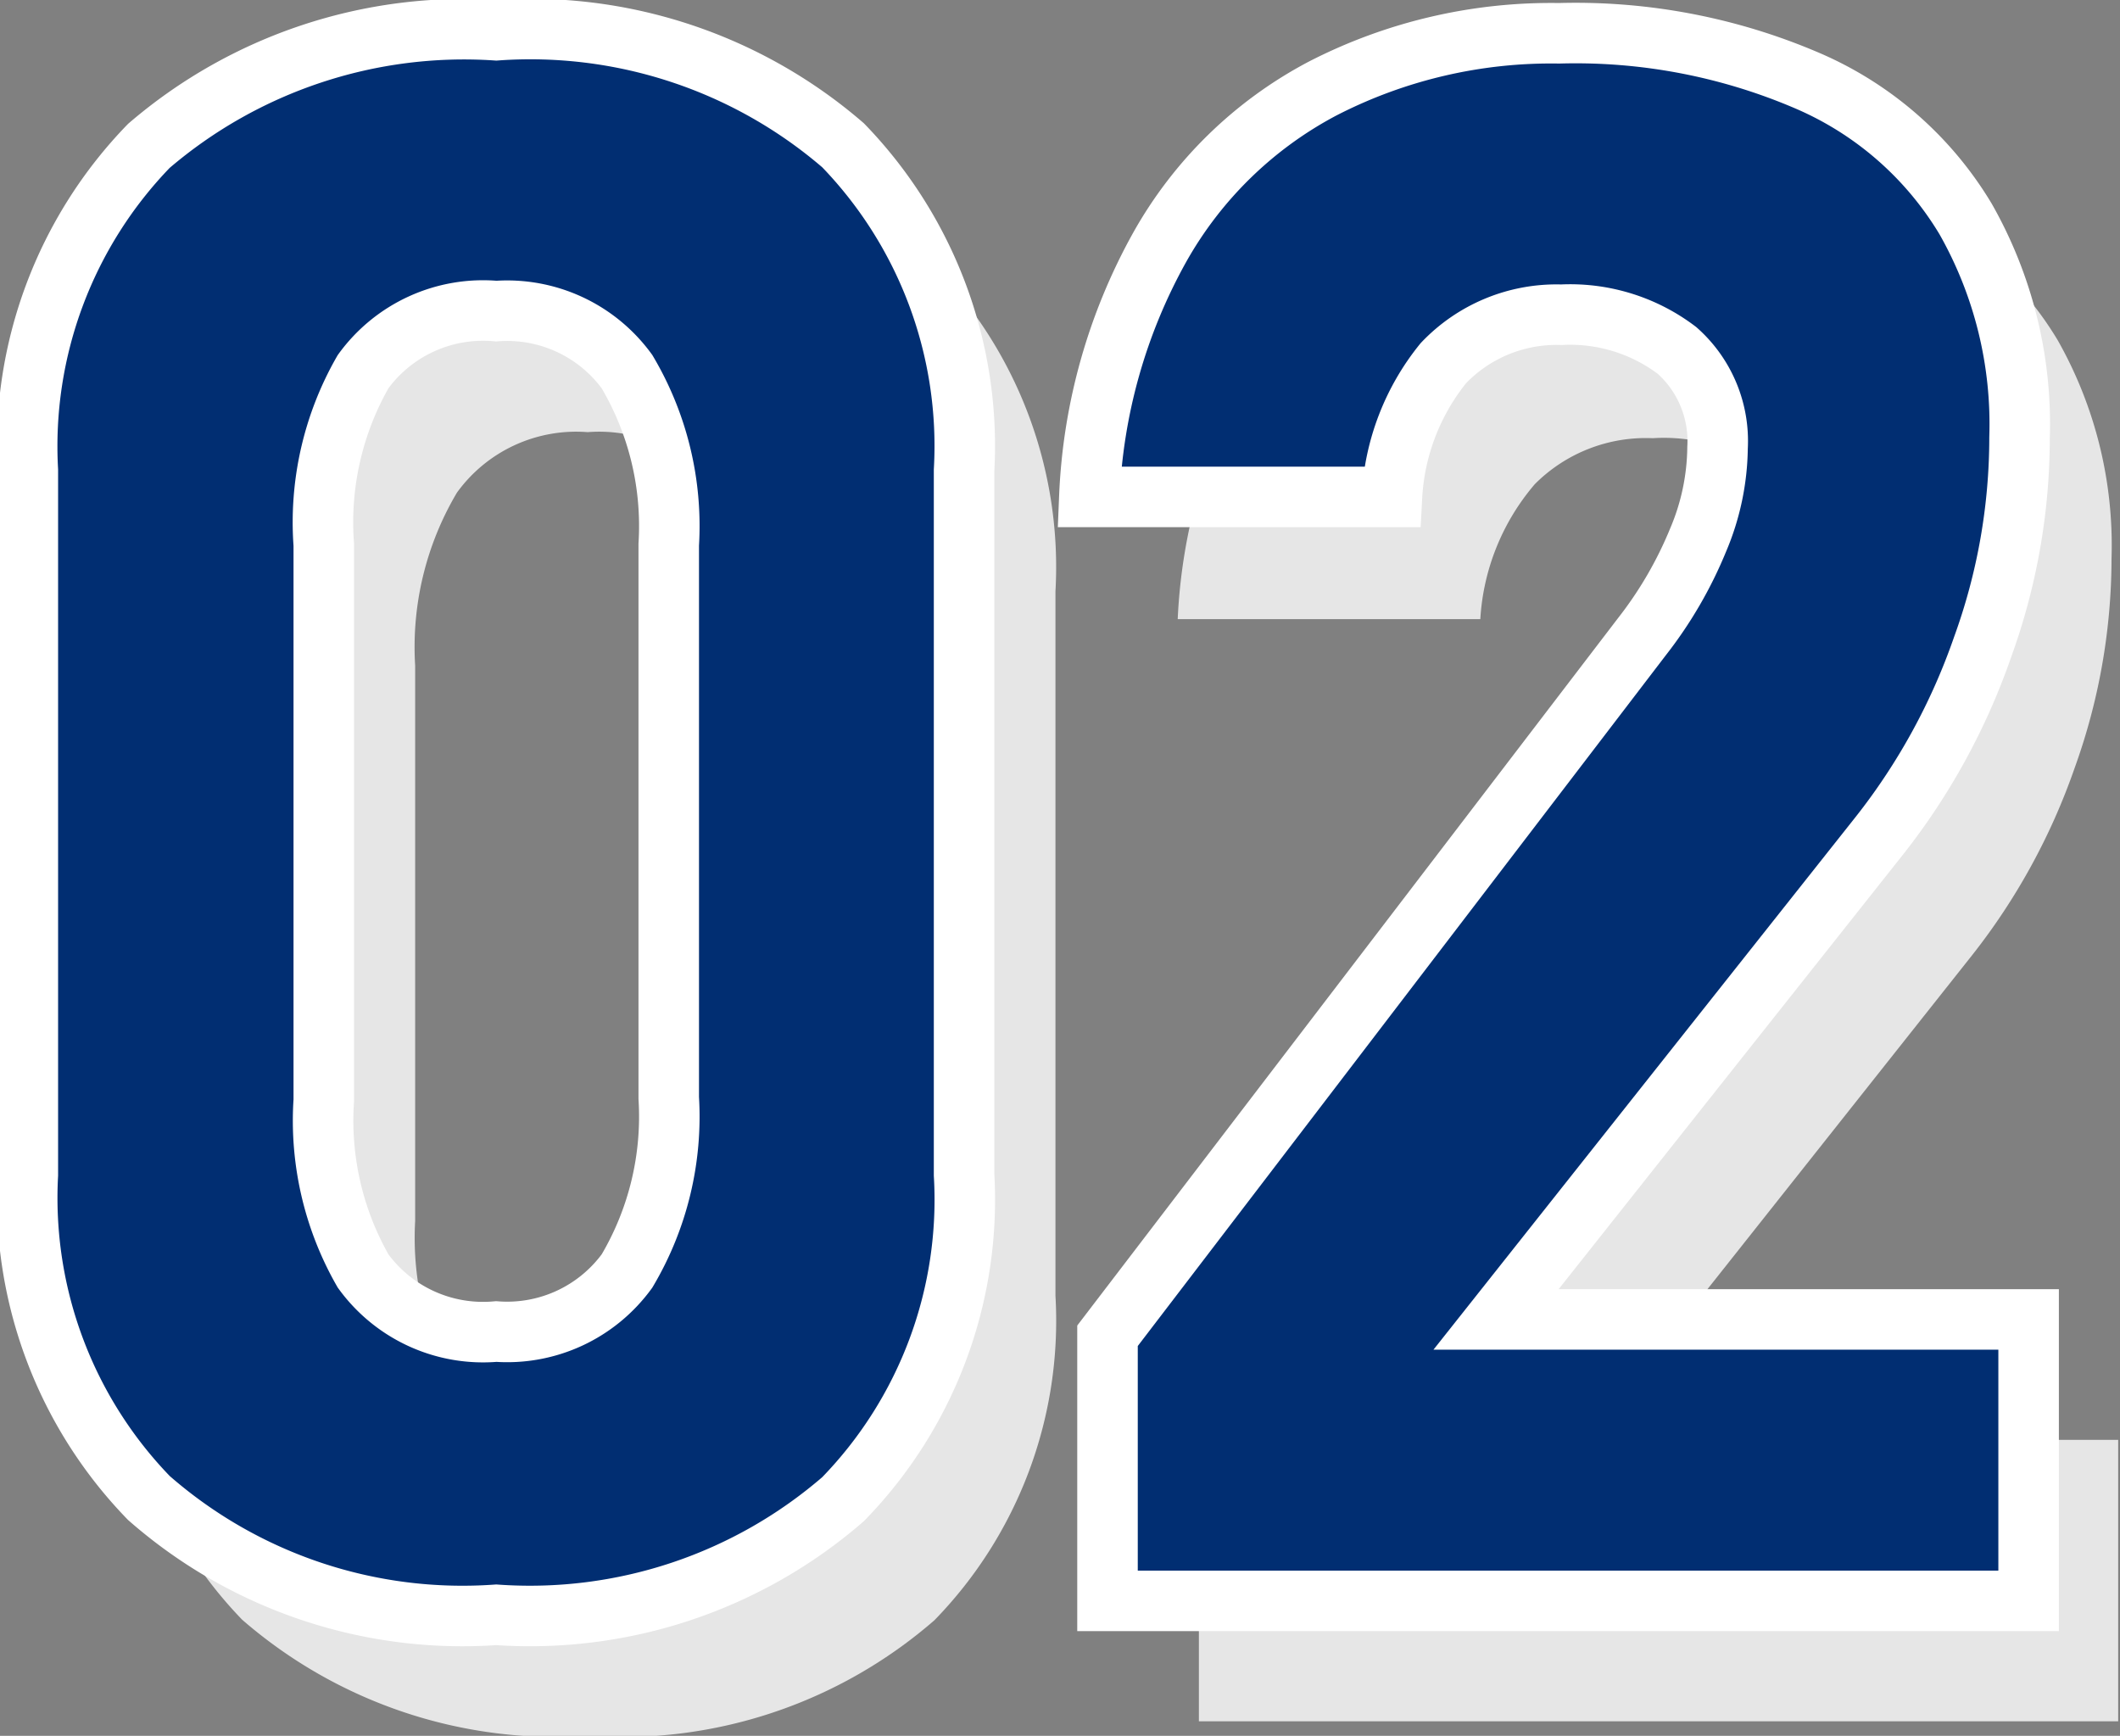
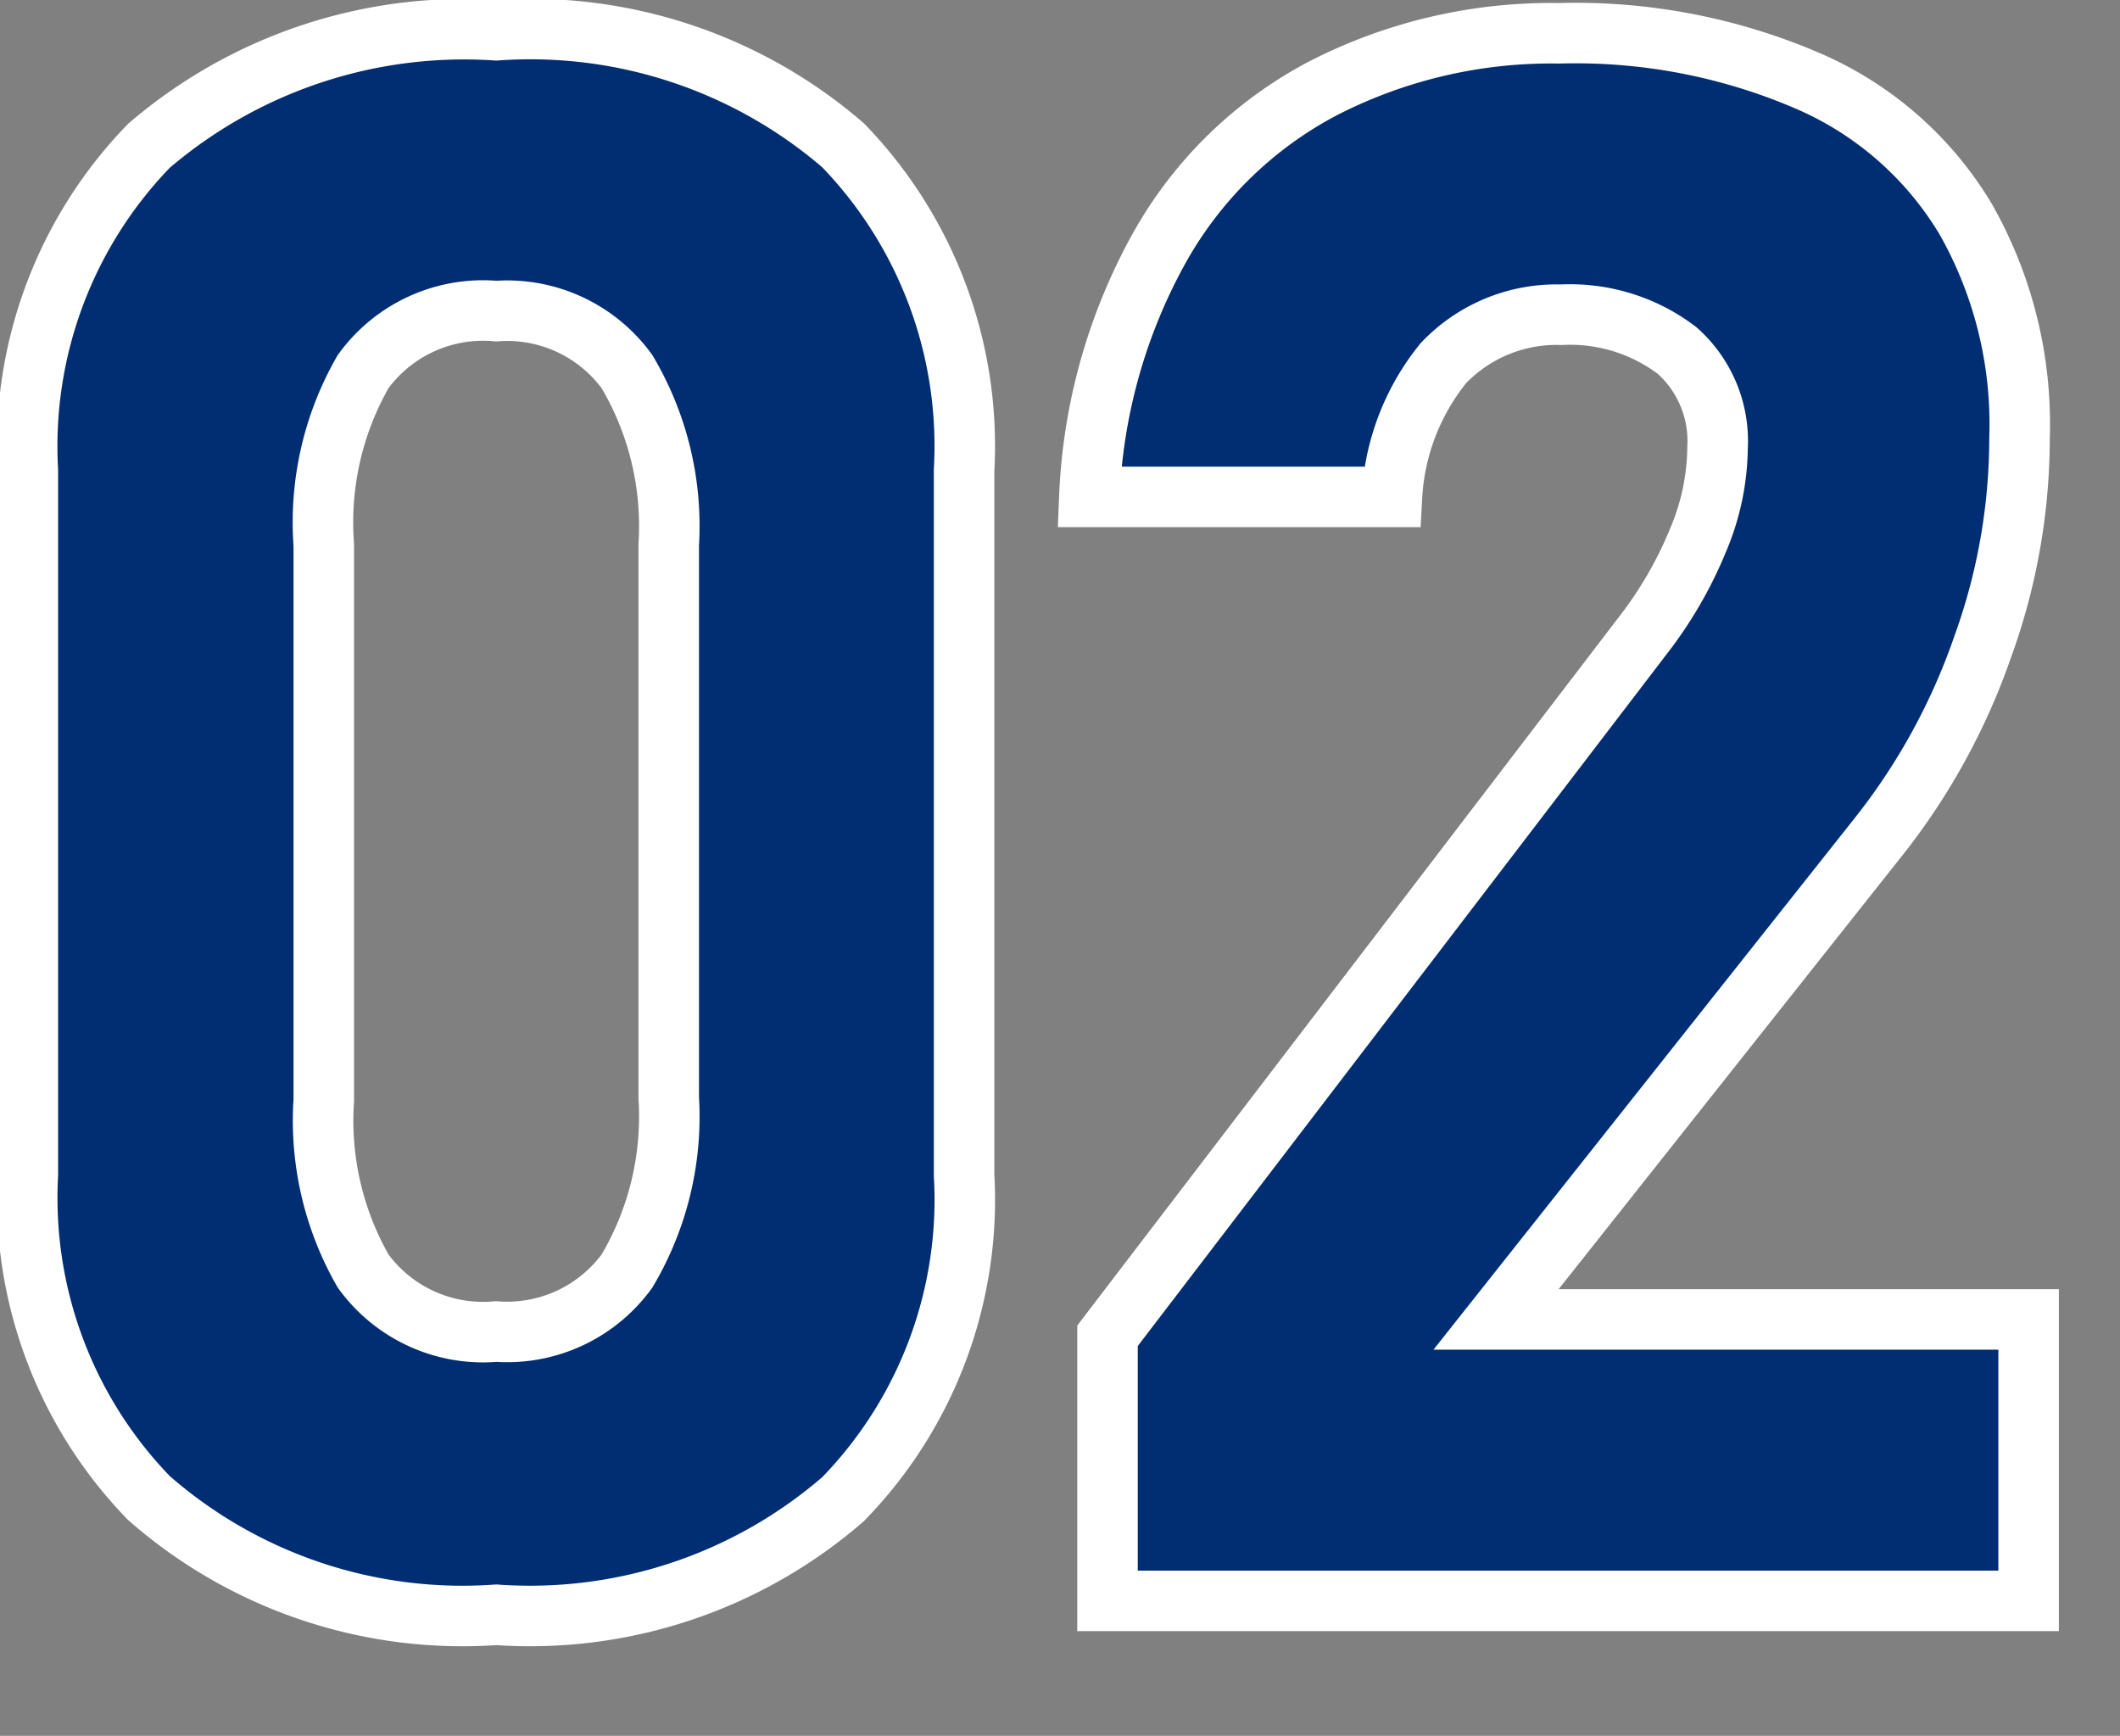
<svg xmlns="http://www.w3.org/2000/svg" viewBox="0 0 35.03 28.68">
  <rect x="0" y="0" width="35.03" height="28.68" fill="#808080" stroke="none" />
  <defs>
    <style>.cls-1{fill:#e6e6e6;}.cls-2{fill:#012e72;stroke:#fff;stroke-miterlimit:10;}</style>
  </defs>
  <g id="Layer_2" data-name="Layer 2">
    <g id="object_01">
-       <path class="cls-1" d="M4,26.76a7.16,7.16,0,0,1-2-5.35V9.77A7.14,7.14,0,0,1,4,4.41,8,8,0,0,1,9.71,2.5a8,8,0,0,1,5.73,1.9,7.14,7.14,0,0,1,2,5.37V21.41a7.09,7.09,0,0,1-2,5.36,7.86,7.86,0,0,1-5.72,1.91A7.9,7.9,0,0,1,4,26.76ZM11.87,23a5,5,0,0,0,.69-2.86V11a5,5,0,0,0-.69-2.86,2.43,2.43,0,0,0-2.16-1,2.43,2.43,0,0,0-2.16,1A5,5,0,0,0,6.86,11v9.17A5,5,0,0,0,7.55,23a2.46,2.46,0,0,0,2.16,1A2.46,2.46,0,0,0,11.87,23Z" />
-       <path class="cls-1" d="M19.81,24.07l8.83-11.55a6.66,6.66,0,0,0,.93-1.59,4.11,4.11,0,0,0,.32-1.52v0a2,2,0,0,0-.67-1.6,2.87,2.87,0,0,0-1.91-.57A2.59,2.59,0,0,0,25.36,8a3.77,3.77,0,0,0-.9,2.23h-5A9.21,9.21,0,0,1,20.65,6.1a6.66,6.66,0,0,1,2.7-2.64,8.26,8.26,0,0,1,3.93-.9,9.85,9.85,0,0,1,4.11.78A5.64,5.64,0,0,1,34,5.62a6.88,6.88,0,0,1,.89,3.61v0a10.22,10.22,0,0,1-.61,3.46,10.62,10.62,0,0,1-1.7,3.1l-6.34,8H35v4.65H19.81Z" />
      <path class="cls-2" d="M2.46,24.75a7.12,7.12,0,0,1-2-5.34V7.77a7.13,7.13,0,0,1,2-5.36A8,8,0,0,1,8.2.5a7.91,7.91,0,0,1,5.73,1.9,7.14,7.14,0,0,1,2,5.37V19.41a7.09,7.09,0,0,1-2,5.36A7.9,7.9,0,0,1,8.2,26.68,7.86,7.86,0,0,1,2.46,24.75ZM10.36,21a5,5,0,0,0,.69-2.86V9a5,5,0,0,0-.69-2.86,2.45,2.45,0,0,0-2.16-1A2.45,2.45,0,0,0,6,6.14,5,5,0,0,0,5.35,9v9.18A5,5,0,0,0,6,21,2.45,2.45,0,0,0,8.2,22,2.45,2.45,0,0,0,10.36,21Z" />
      <path class="cls-2" d="M18.3,22.07l8.83-11.55a6.72,6.72,0,0,0,.93-1.6,4,4,0,0,0,.32-1.52v0a2,2,0,0,0-.67-1.61A2.92,2.92,0,0,0,25.8,5.2,2.58,2.58,0,0,0,23.85,6,3.83,3.83,0,0,0,23,8.21v0H18v0a9.25,9.25,0,0,1,1.16-4.12,6.63,6.63,0,0,1,2.7-2.63A8.25,8.25,0,0,1,25.76.55a9.71,9.71,0,0,1,4.12.79,5.64,5.64,0,0,1,2.6,2.28,6.86,6.86,0,0,1,.89,3.61h0a10.14,10.14,0,0,1-.61,3.46,10.67,10.67,0,0,1-1.7,3.11l-6.34,8h8.8v4.65H18.3Z" />
    </g>
  </g>
</svg>